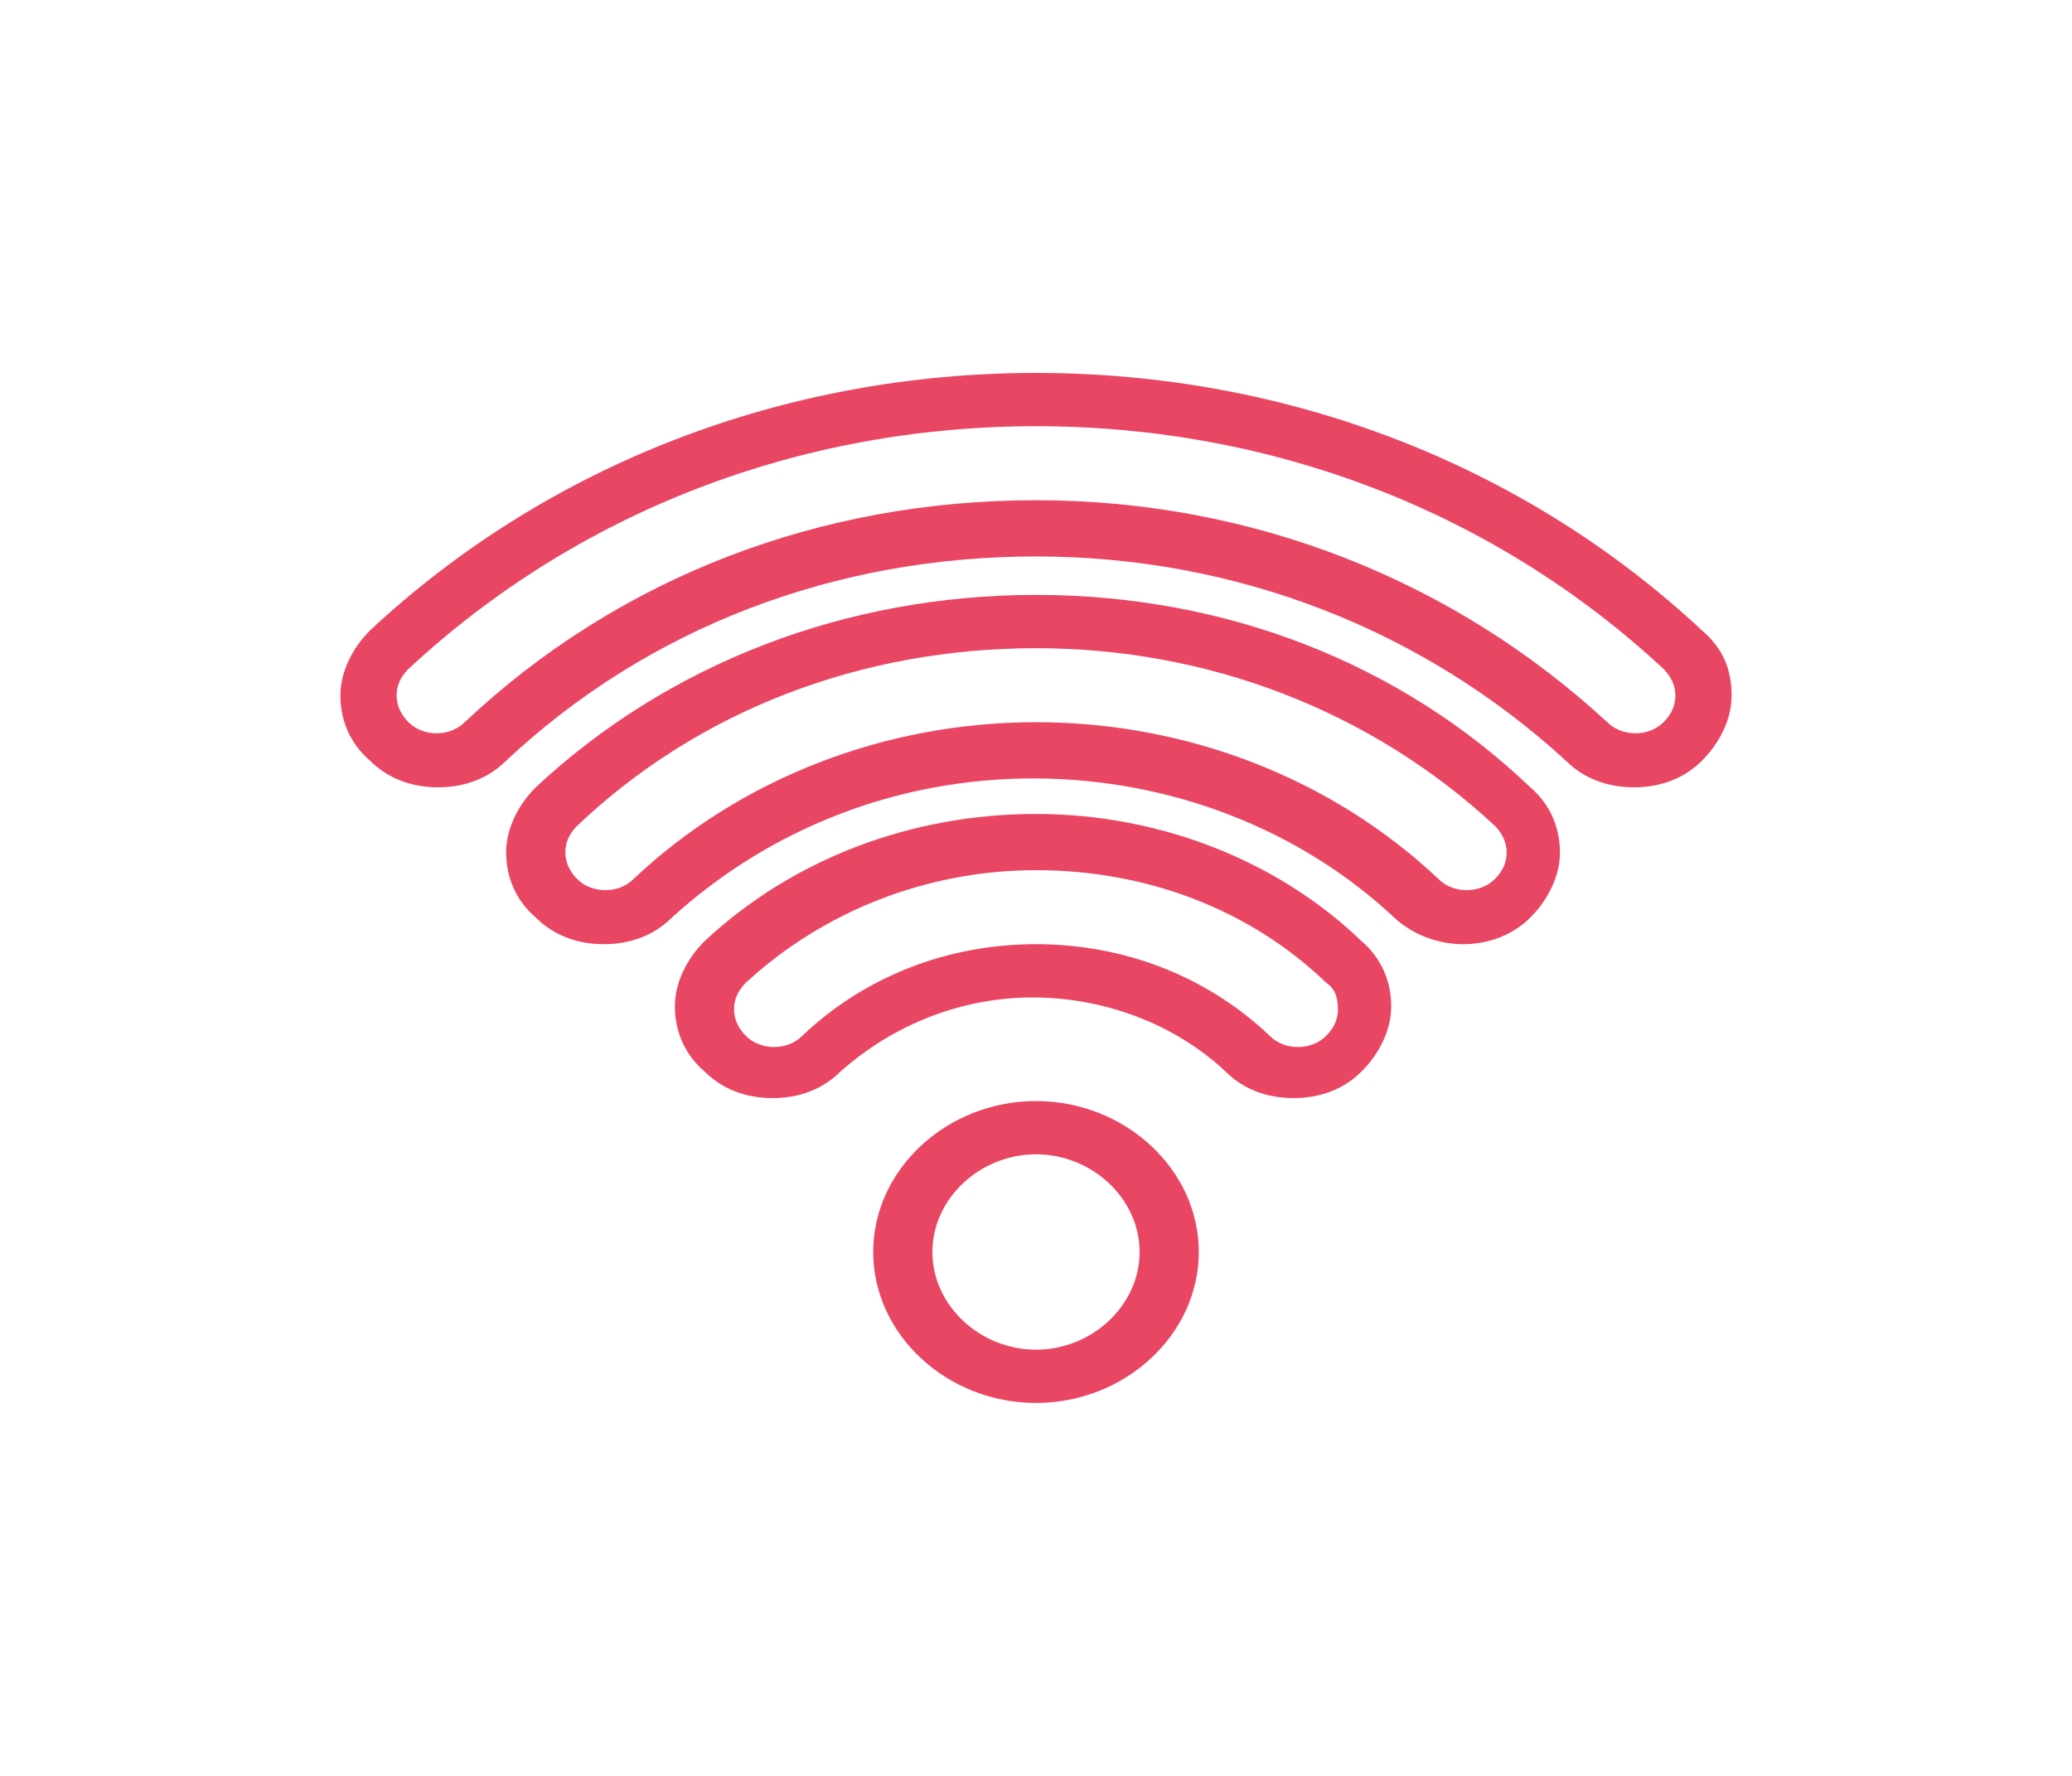
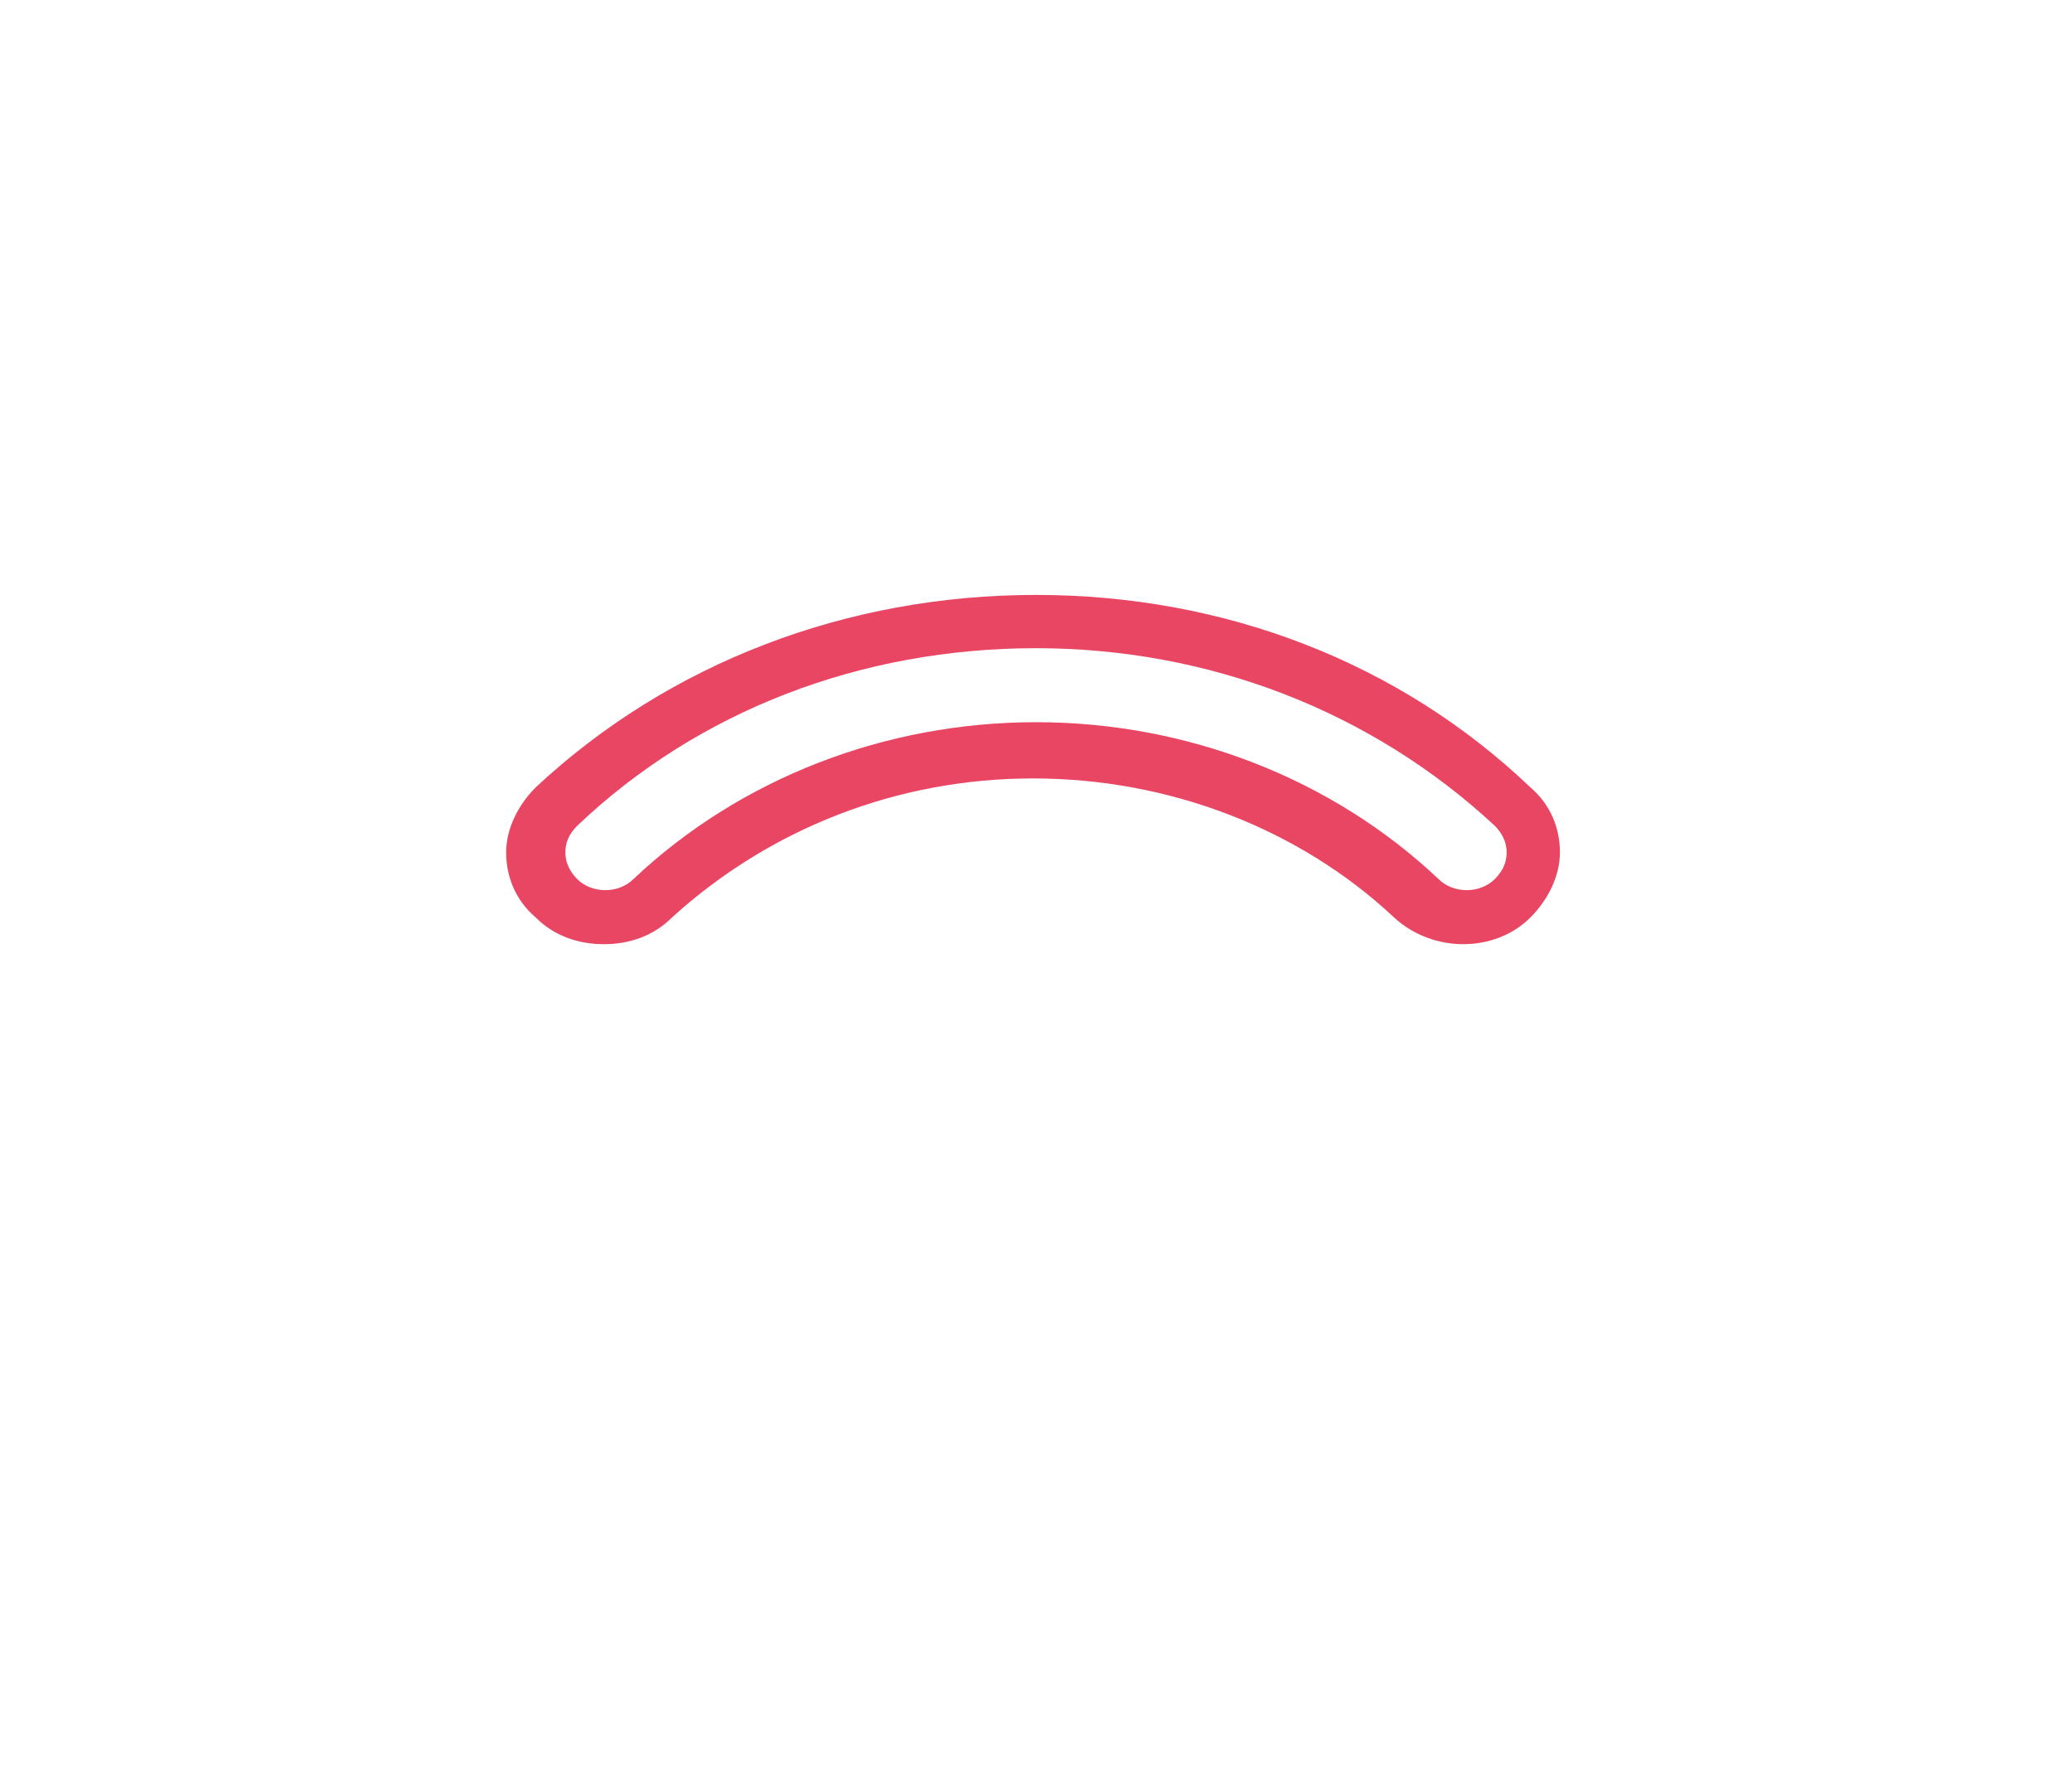
<svg xmlns="http://www.w3.org/2000/svg" version="1.1" id="Vrstva_1" x="0px" y="0px" viewBox="0 0 70 60" style="enable-background:new 0 0 70 60;" xml:space="preserve">
  <style type="text/css">
	.st0{fill:#E94664;}
	.st1{fill:#FFFFFF;}
	.st2{fill:#5FC1CB;}
</style>
  <g>
    <path class="st0" d="M35,20.1c-6.4,0-12.4,2.3-16.9,6.5c-0.6,0.6-1,1.4-1,2.2c0,0.8,0.3,1.6,1,2.2c0.6,0.6,1.4,0.9,2.3,0.9   c0.9,0,1.7-0.3,2.3-0.9c3.3-3,7.6-4.7,12.2-4.7s9,1.7,12.2,4.7c1.3,1.2,3.4,1.2,4.6,0c0.6-0.6,1-1.4,1-2.2c0-0.8-0.3-1.6-1-2.2   C47.3,22.4,41.4,20.1,35,20.1z M50.9,28.8c0,0.3-0.1,0.6-0.4,0.9c-0.5,0.5-1.4,0.5-1.9,0c-3.6-3.4-8.5-5.3-13.6-5.3   c-5.1,0-10,1.9-13.6,5.3c-0.5,0.5-1.4,0.5-1.9,0c-0.2-0.2-0.4-0.5-0.4-0.9c0-0.3,0.1-0.6,0.4-0.9c4.1-3.9,9.6-6,15.5-6   c5.8,0,11.3,2.1,15.5,6C50.7,28.1,50.9,28.4,50.9,28.8z" />
-     <path class="st0" d="M35,37.2c-3,0-5.5,2.3-5.5,5.1s2.5,5.1,5.5,5.1c3,0,5.5-2.3,5.5-5.1S38,37.2,35,37.2z M38.5,42.3   c0,1.8-1.6,3.3-3.5,3.3s-3.5-1.5-3.5-3.3c0-1.8,1.6-3.3,3.5-3.3S38.5,40.5,38.5,42.3z" />
-     <path class="st0" d="M57.5,21.3L57.5,21.3c-6-5.6-14-8.7-22.5-8.7c-8.5,0-16.5,3.1-22.5,8.7c-0.6,0.6-1,1.4-1,2.2   c0,0.8,0.3,1.6,1,2.2c0.6,0.6,1.4,0.9,2.3,0.9c0.9,0,1.7-0.3,2.3-0.9c4.8-4.5,11.1-6.9,17.9-6.9s13.1,2.5,17.9,6.9   c0.6,0.6,1.4,0.9,2.3,0.9c0.9,0,1.7-0.3,2.3-0.9c0.6-0.6,1-1.4,1-2.2C58.5,22.6,58.2,21.9,57.5,21.3z M56.6,23.5   c0,0.3-0.1,0.6-0.4,0.9c-0.5,0.5-1.4,0.5-1.9,0c-5.2-4.8-12-7.5-19.3-7.5c-7.3,0-14.1,2.6-19.3,7.5c-0.5,0.5-1.4,0.5-1.9,0   c-0.2-0.2-0.4-0.5-0.4-0.9c0-0.3,0.1-0.6,0.4-0.9c5.7-5.3,13.2-8.2,21.2-8.2c8,0,15.5,2.9,21.2,8.2C56.4,22.8,56.6,23.1,56.6,23.5z   " />
-     <path class="st0" d="M35,27.5c-4.2,0-8.2,1.5-11.2,4.3c-0.6,0.6-1,1.4-1,2.2c0,0.8,0.3,1.6,1,2.2c0.6,0.6,1.4,0.9,2.3,0.9   c0.9,0,1.7-0.3,2.3-0.9c1.8-1.6,4.1-2.5,6.5-2.5s4.8,0.9,6.5,2.5c0.6,0.6,1.4,0.9,2.3,0.9c0.9,0,1.7-0.3,2.3-0.9   c0.6-0.6,1-1.4,1-2.2c0-0.8-0.3-1.6-1-2.2C43.2,29.1,39.2,27.5,35,27.5z M45.2,34.1c0,0.3-0.1,0.6-0.4,0.9v0   c-0.5,0.5-1.4,0.5-1.9,0c-2.1-2-4.9-3.1-7.9-3.1s-5.8,1.1-7.9,3.1c-0.5,0.5-1.4,0.5-1.9,0c-0.2-0.2-0.4-0.5-0.4-0.9   c0-0.3,0.1-0.6,0.4-0.9c2.6-2.4,6.1-3.8,9.8-3.8c3.7,0,7.2,1.3,9.8,3.8C45.1,33.4,45.2,33.7,45.2,34.1z" />
  </g>
</svg>